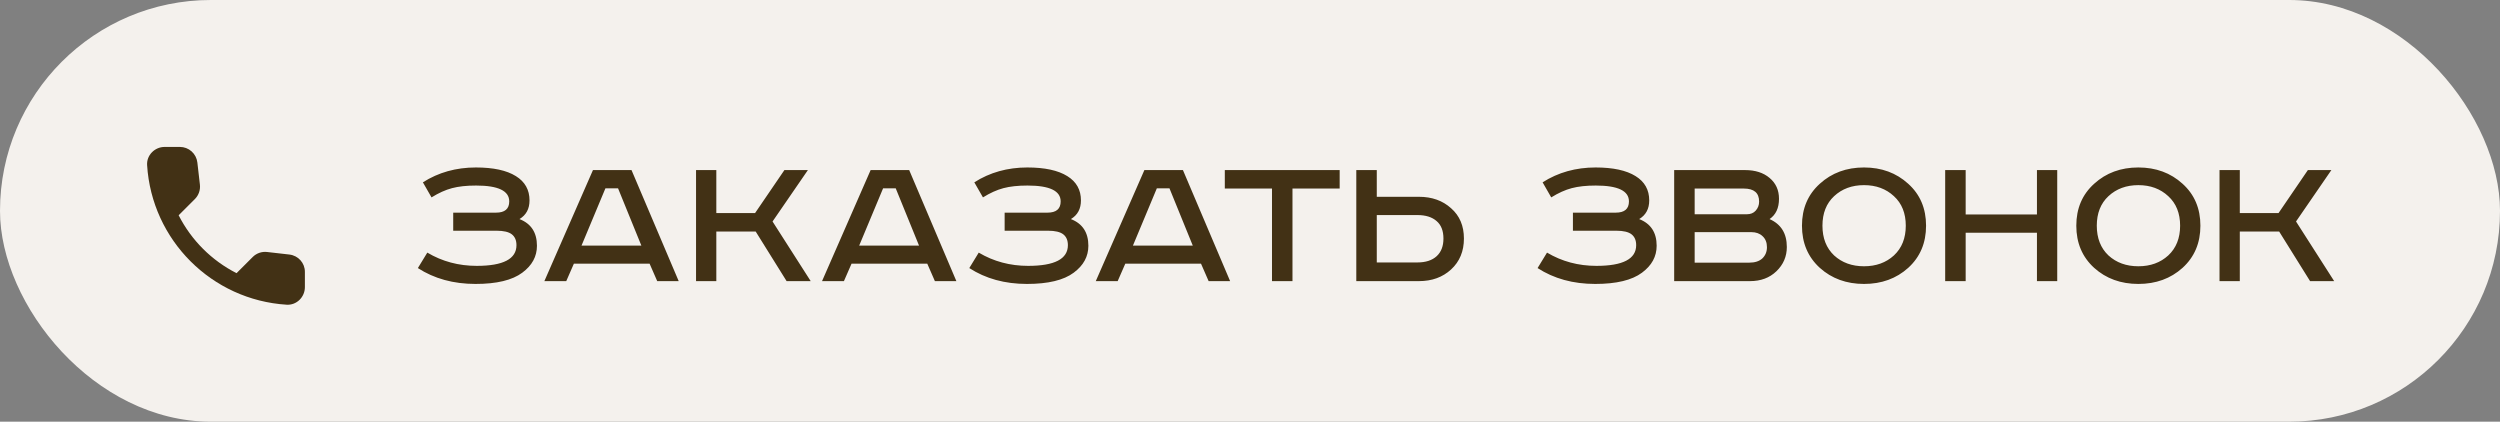
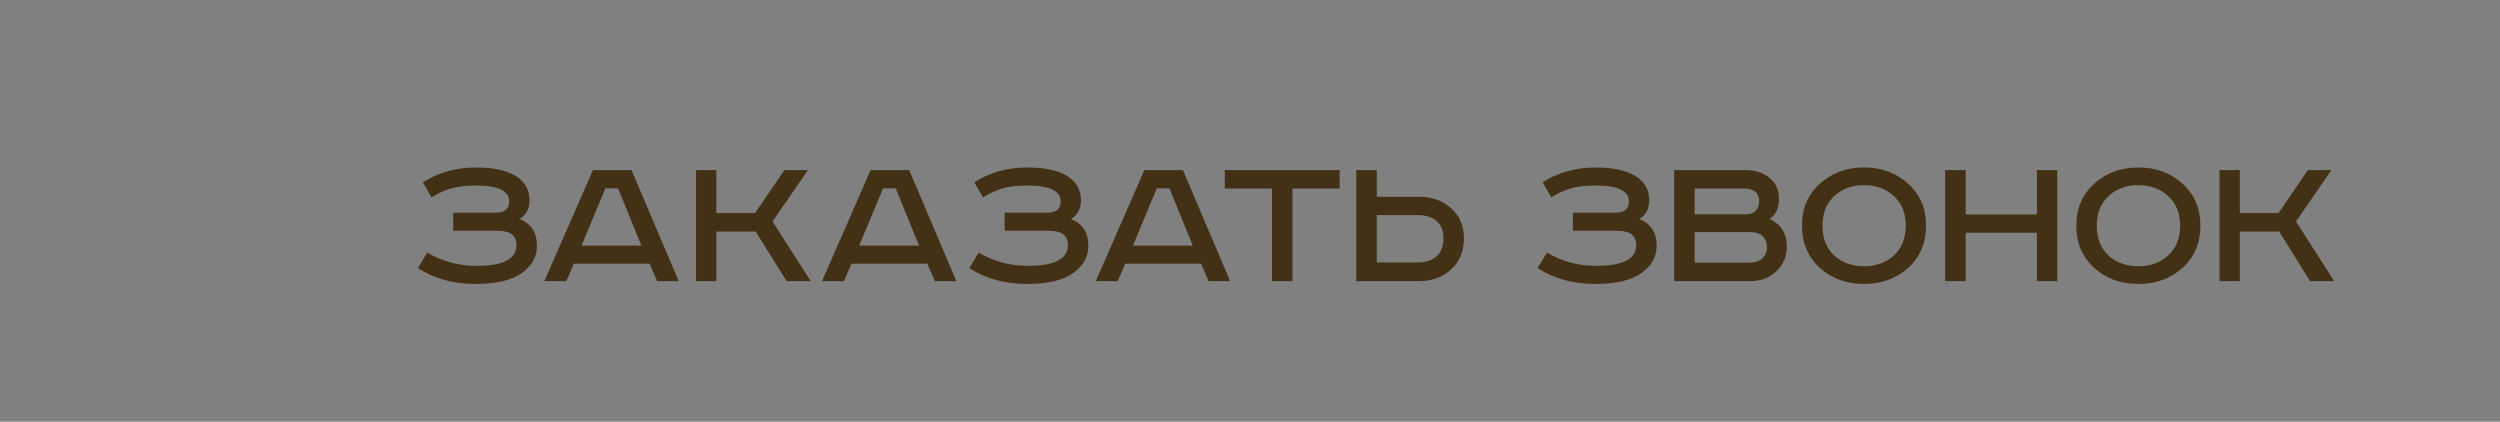
<svg xmlns="http://www.w3.org/2000/svg" width="249" height="42" viewBox="0 0 249 42" fill="none">
  <rect x="0" y="0" width="249" height="42" fill="#808080" stroke="none" />
-   <rect width="249" height="42" rx="21" fill="#F4F1ED" />
  <path d="M45.14 21.18H49.4C50.28 21.18 50.72 20.807 50.72 20.06C50.72 19.007 49.62 18.48 47.42 18.48C46.473 18.48 45.673 18.567 45.02 18.74C44.367 18.913 43.687 19.22 42.98 19.66L42.12 18.16C43.667 17.173 45.427 16.68 47.4 16.68C49.133 16.68 50.46 16.967 51.38 17.54C52.287 18.1 52.74 18.907 52.74 19.96C52.74 20.8 52.407 21.42 51.74 21.82C52.9 22.273 53.48 23.16 53.48 24.48C53.48 25.547 52.993 26.44 52.02 27.16C51.02 27.907 49.467 28.28 47.36 28.28C45.16 28.28 43.247 27.753 41.62 26.7L42.56 25.16C44.04 26.04 45.68 26.48 47.48 26.48C50.12 26.48 51.44 25.793 51.44 24.42C51.44 23.94 51.287 23.58 50.98 23.34C50.673 23.1 50.167 22.98 49.46 22.98H45.14V21.18ZM60.299 18.76L57.919 24.46H63.879L61.559 18.76H60.299ZM59.059 16.94H62.899L67.599 28H65.459L64.699 26.26H57.159L56.399 28H54.219L59.059 16.94ZM69.326 16.94H71.346V21.22H75.206L78.126 16.94H80.466L76.946 22.06L80.746 28H78.346L75.266 23.06H71.346V28H69.326V16.94ZM87.955 18.76L85.575 24.46H91.535L89.215 18.76H87.955ZM86.715 16.94H90.555L95.255 28H93.115L92.355 26.26H84.815L84.055 28H81.875L86.715 16.94ZM100.062 21.18H104.322C105.202 21.18 105.642 20.807 105.642 20.06C105.642 19.007 104.542 18.48 102.342 18.48C101.395 18.48 100.595 18.567 99.942 18.74C99.288 18.913 98.609 19.22 97.902 19.66L97.042 18.16C98.588 17.173 100.349 16.68 102.322 16.68C104.055 16.68 105.382 16.967 106.302 17.54C107.209 18.1 107.662 18.907 107.662 19.96C107.662 20.8 107.329 21.42 106.662 21.82C107.822 22.273 108.402 23.16 108.402 24.48C108.402 25.547 107.915 26.44 106.942 27.16C105.942 27.907 104.389 28.28 102.282 28.28C100.082 28.28 98.168 27.753 96.542 26.7L97.482 25.16C98.962 26.04 100.602 26.48 102.402 26.48C105.042 26.48 106.362 25.793 106.362 24.42C106.362 23.94 106.209 23.58 105.902 23.34C105.595 23.1 105.089 22.98 104.382 22.98H100.062V21.18ZM115.22 18.76L112.84 24.46H118.8L116.48 18.76H115.22ZM113.98 16.94H117.82L122.52 28H120.38L119.62 26.26H112.08L111.32 28H109.14L113.98 16.94ZM121.991 16.94H133.431V18.78H128.731V28H126.691V18.78H121.991V16.94ZM135.087 16.94H137.127V19.6H141.327C142.621 19.6 143.687 19.98 144.527 20.74C145.381 21.487 145.807 22.493 145.807 23.76C145.807 25.027 145.381 26.053 144.527 26.84C143.687 27.613 142.621 28 141.327 28H135.087V16.94ZM137.127 21.42V26.14H141.167C141.994 26.14 142.634 25.933 143.087 25.52C143.541 25.107 143.767 24.52 143.767 23.76C143.767 22.987 143.541 22.407 143.087 22.02C142.634 21.62 141.994 21.42 141.167 21.42H137.127ZM156.663 21.18H160.923C161.803 21.18 162.243 20.807 162.243 20.06C162.243 19.007 161.143 18.48 158.943 18.48C157.997 18.48 157.197 18.567 156.543 18.74C155.89 18.913 155.21 19.22 154.503 19.66L153.643 18.16C155.19 17.173 156.95 16.68 158.923 16.68C160.657 16.68 161.983 16.967 162.903 17.54C163.81 18.1 164.263 18.907 164.263 19.96C164.263 20.8 163.93 21.42 163.263 21.82C164.423 22.273 165.003 23.16 165.003 24.48C165.003 25.547 164.517 26.44 163.543 27.16C162.543 27.907 160.99 28.28 158.883 28.28C156.683 28.28 154.77 27.753 153.143 26.7L154.083 25.16C155.563 26.04 157.203 26.48 159.003 26.48C161.643 26.48 162.963 25.793 162.963 24.42C162.963 23.94 162.81 23.58 162.503 23.34C162.197 23.1 161.69 22.98 160.983 22.98H156.663V21.18ZM166.748 16.94H173.808C174.821 16.94 175.634 17.2 176.247 17.72C176.874 18.24 177.188 18.933 177.188 19.8C177.188 20.72 176.874 21.393 176.247 21.82C177.394 22.327 177.968 23.253 177.968 24.6C177.968 25.547 177.621 26.353 176.928 27.02C176.248 27.673 175.374 28 174.308 28H166.748V16.94ZM168.788 18.78V21.34H173.988C174.361 21.34 174.654 21.22 174.868 20.98C175.094 20.727 175.208 20.427 175.208 20.08C175.208 19.213 174.701 18.78 173.688 18.78H168.788ZM168.788 23.12V26.16H174.228C174.788 26.16 175.221 26.02 175.528 25.74C175.834 25.447 175.988 25.073 175.988 24.62C175.988 24.153 175.841 23.787 175.548 23.52C175.268 23.253 174.894 23.12 174.428 23.12H168.788ZM182.676 19.54C181.903 20.26 181.516 21.24 181.516 22.48C181.516 23.72 181.903 24.707 182.676 25.44C183.463 26.16 184.456 26.52 185.656 26.52C186.856 26.52 187.85 26.16 188.636 25.44C189.423 24.707 189.816 23.72 189.816 22.48C189.816 21.24 189.423 20.26 188.636 19.54C187.85 18.807 186.856 18.44 185.656 18.44C184.456 18.44 183.463 18.807 182.676 19.54ZM190.056 18.3C191.243 19.367 191.836 20.76 191.836 22.48C191.836 24.2 191.243 25.6 190.056 26.68C188.87 27.747 187.403 28.28 185.656 28.28C183.91 28.28 182.443 27.747 181.256 26.68C180.07 25.6 179.476 24.2 179.476 22.48C179.476 20.76 180.07 19.367 181.256 18.3C182.443 17.22 183.91 16.68 185.656 16.68C187.403 16.68 188.87 17.22 190.056 18.3ZM193.74 16.94H195.78V21.36H202.88V16.94H204.9V28H202.88V23.18H195.78V28H193.74V16.94ZM210 19.54C209.227 20.26 208.84 21.24 208.84 22.48C208.84 23.72 209.227 24.707 210 25.44C210.787 26.16 211.78 26.52 212.98 26.52C214.18 26.52 215.174 26.16 215.96 25.44C216.747 24.707 217.14 23.72 217.14 22.48C217.14 21.24 216.747 20.26 215.96 19.54C215.174 18.807 214.18 18.44 212.98 18.44C211.78 18.44 210.787 18.807 210 19.54ZM217.38 18.3C218.567 19.367 219.16 20.76 219.16 22.48C219.16 24.2 218.567 25.6 217.38 26.68C216.194 27.747 214.727 28.28 212.98 28.28C211.234 28.28 209.767 27.747 208.58 26.68C207.394 25.6 206.8 24.2 206.8 22.48C206.8 20.76 207.394 19.367 208.58 18.3C209.767 17.22 211.234 16.68 212.98 16.68C214.727 16.68 216.194 17.22 217.38 18.3ZM221.064 16.94H223.084V21.22H226.944L229.864 16.94H232.204L228.684 22.06L232.484 28H230.084L227.004 23.06H223.084V28H221.064V16.94Z" fill="#423115" />
-   <path d="M28.827 25.352L26.604 25.099C26.343 25.068 26.078 25.097 25.829 25.183C25.581 25.27 25.355 25.411 25.169 25.598L23.559 27.207C21.075 25.944 19.056 23.925 17.793 21.441L19.412 19.823C19.788 19.446 19.972 18.921 19.91 18.387L19.657 16.183C19.607 15.756 19.402 15.362 19.081 15.076C18.76 14.791 18.345 14.633 17.915 14.634H16.402C15.413 14.634 14.59 15.456 14.652 16.445C15.115 23.918 21.092 29.885 28.555 30.349C29.544 30.41 30.367 29.587 30.367 28.599V27.085C30.375 26.201 29.71 25.457 28.827 25.352Z" fill="#423115" />
</svg>